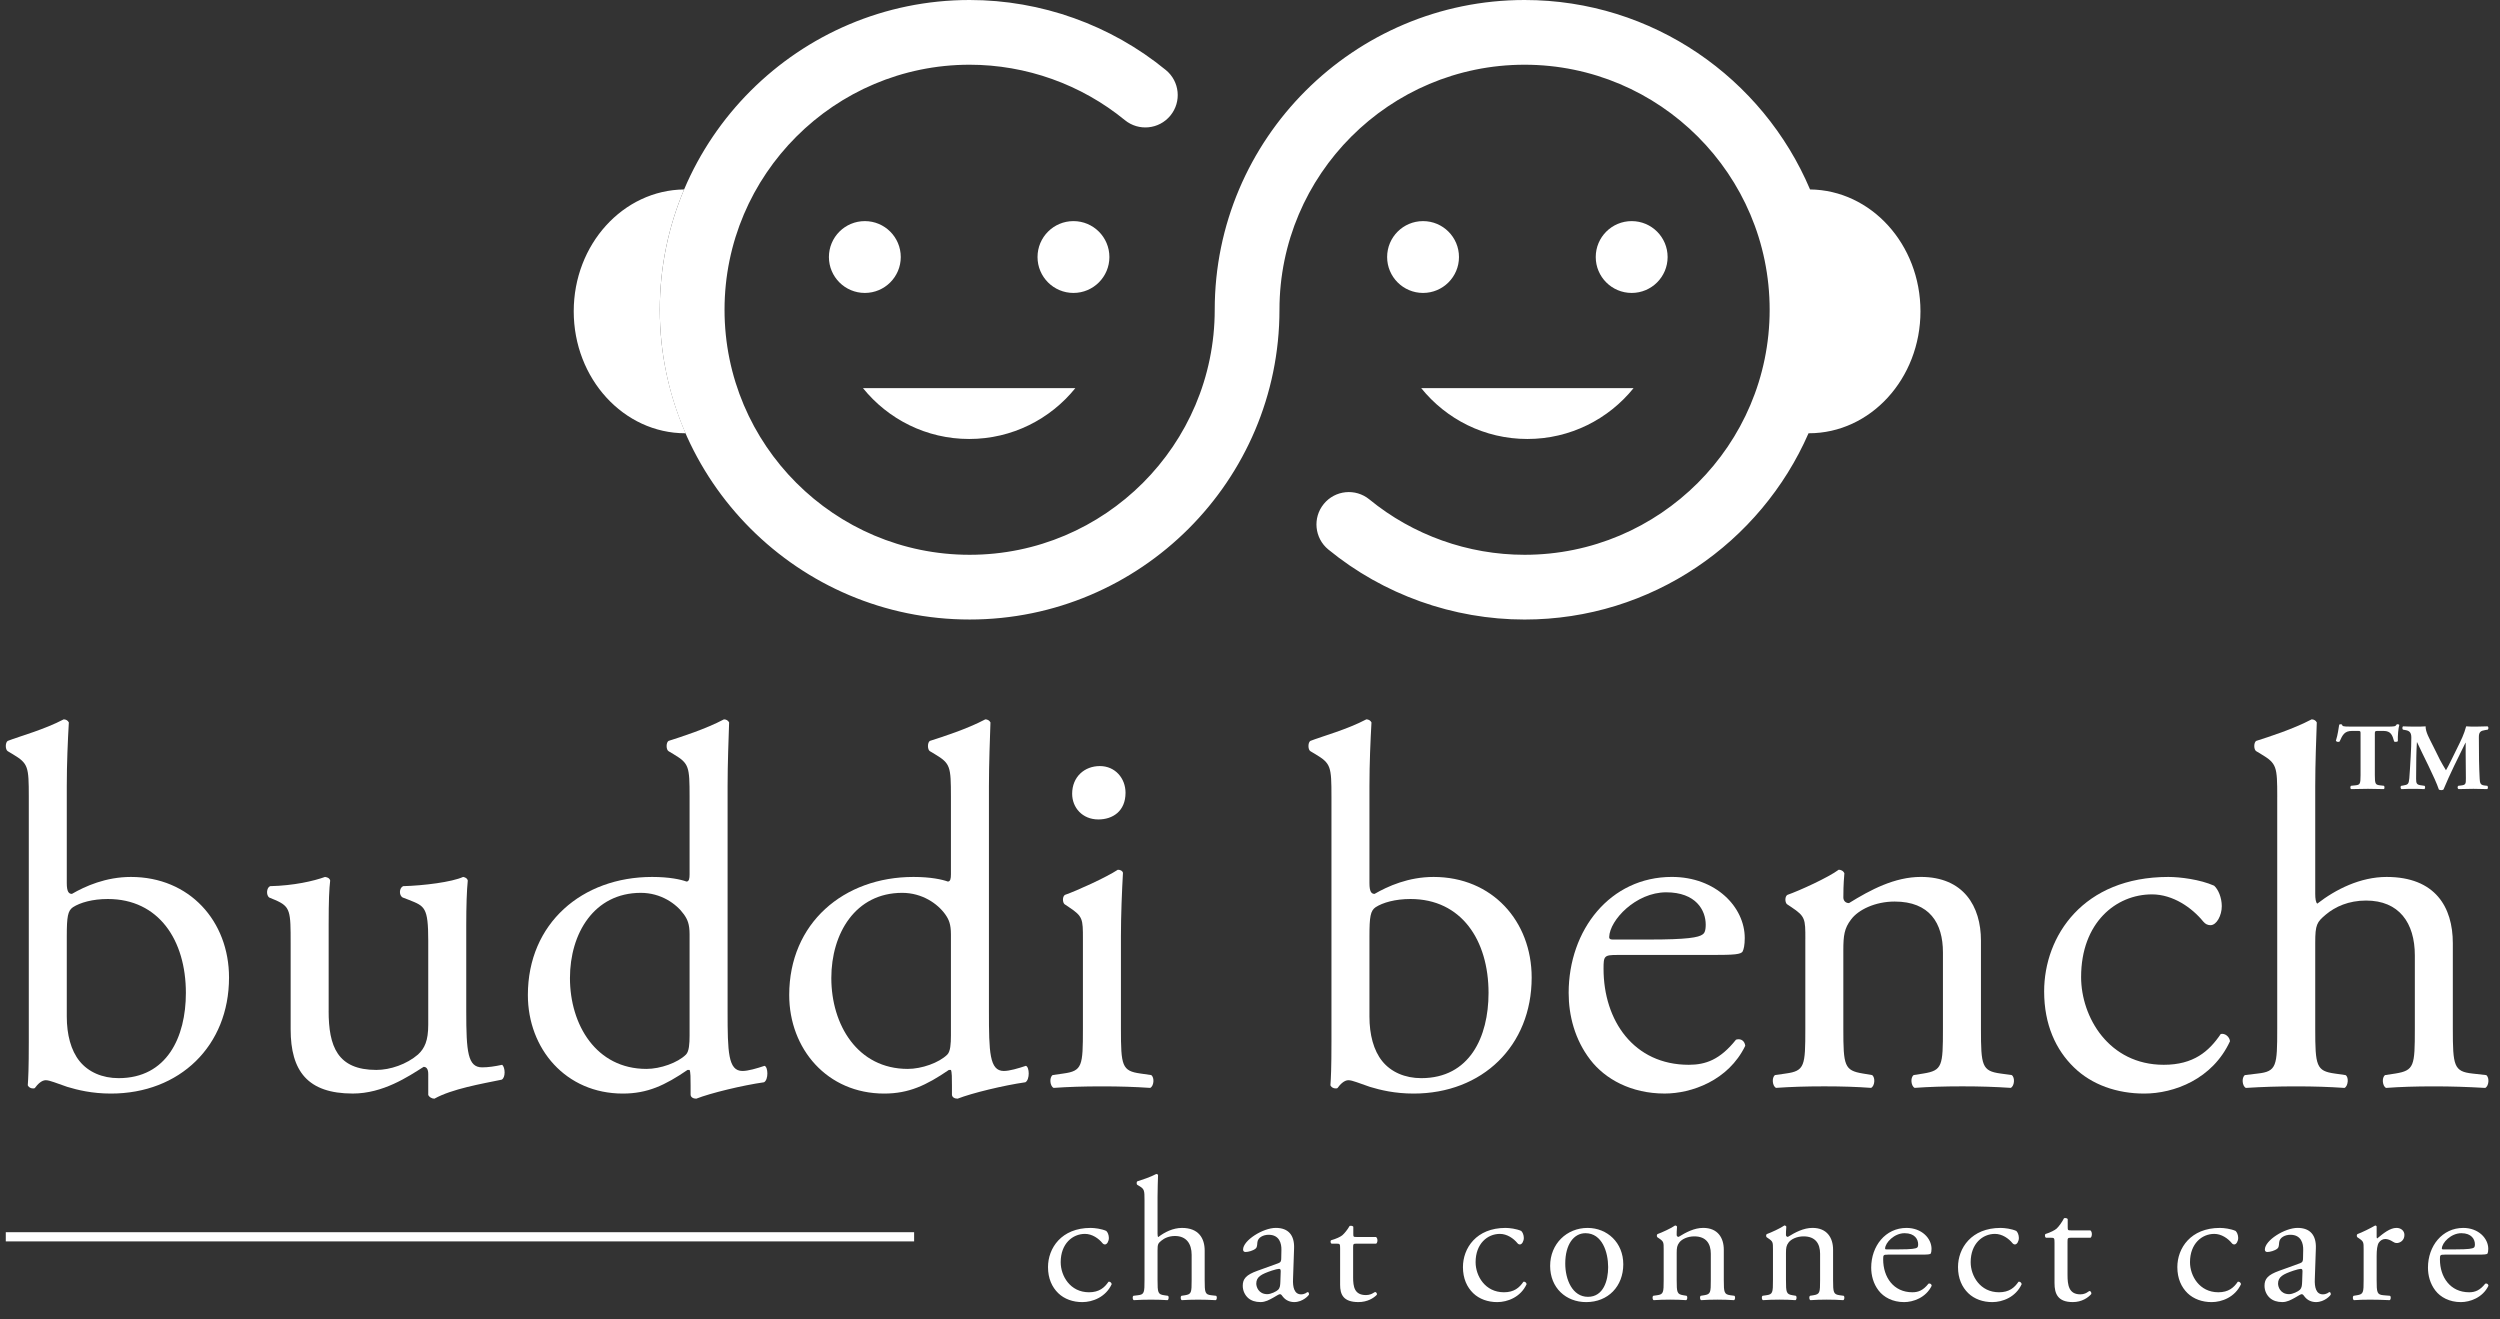
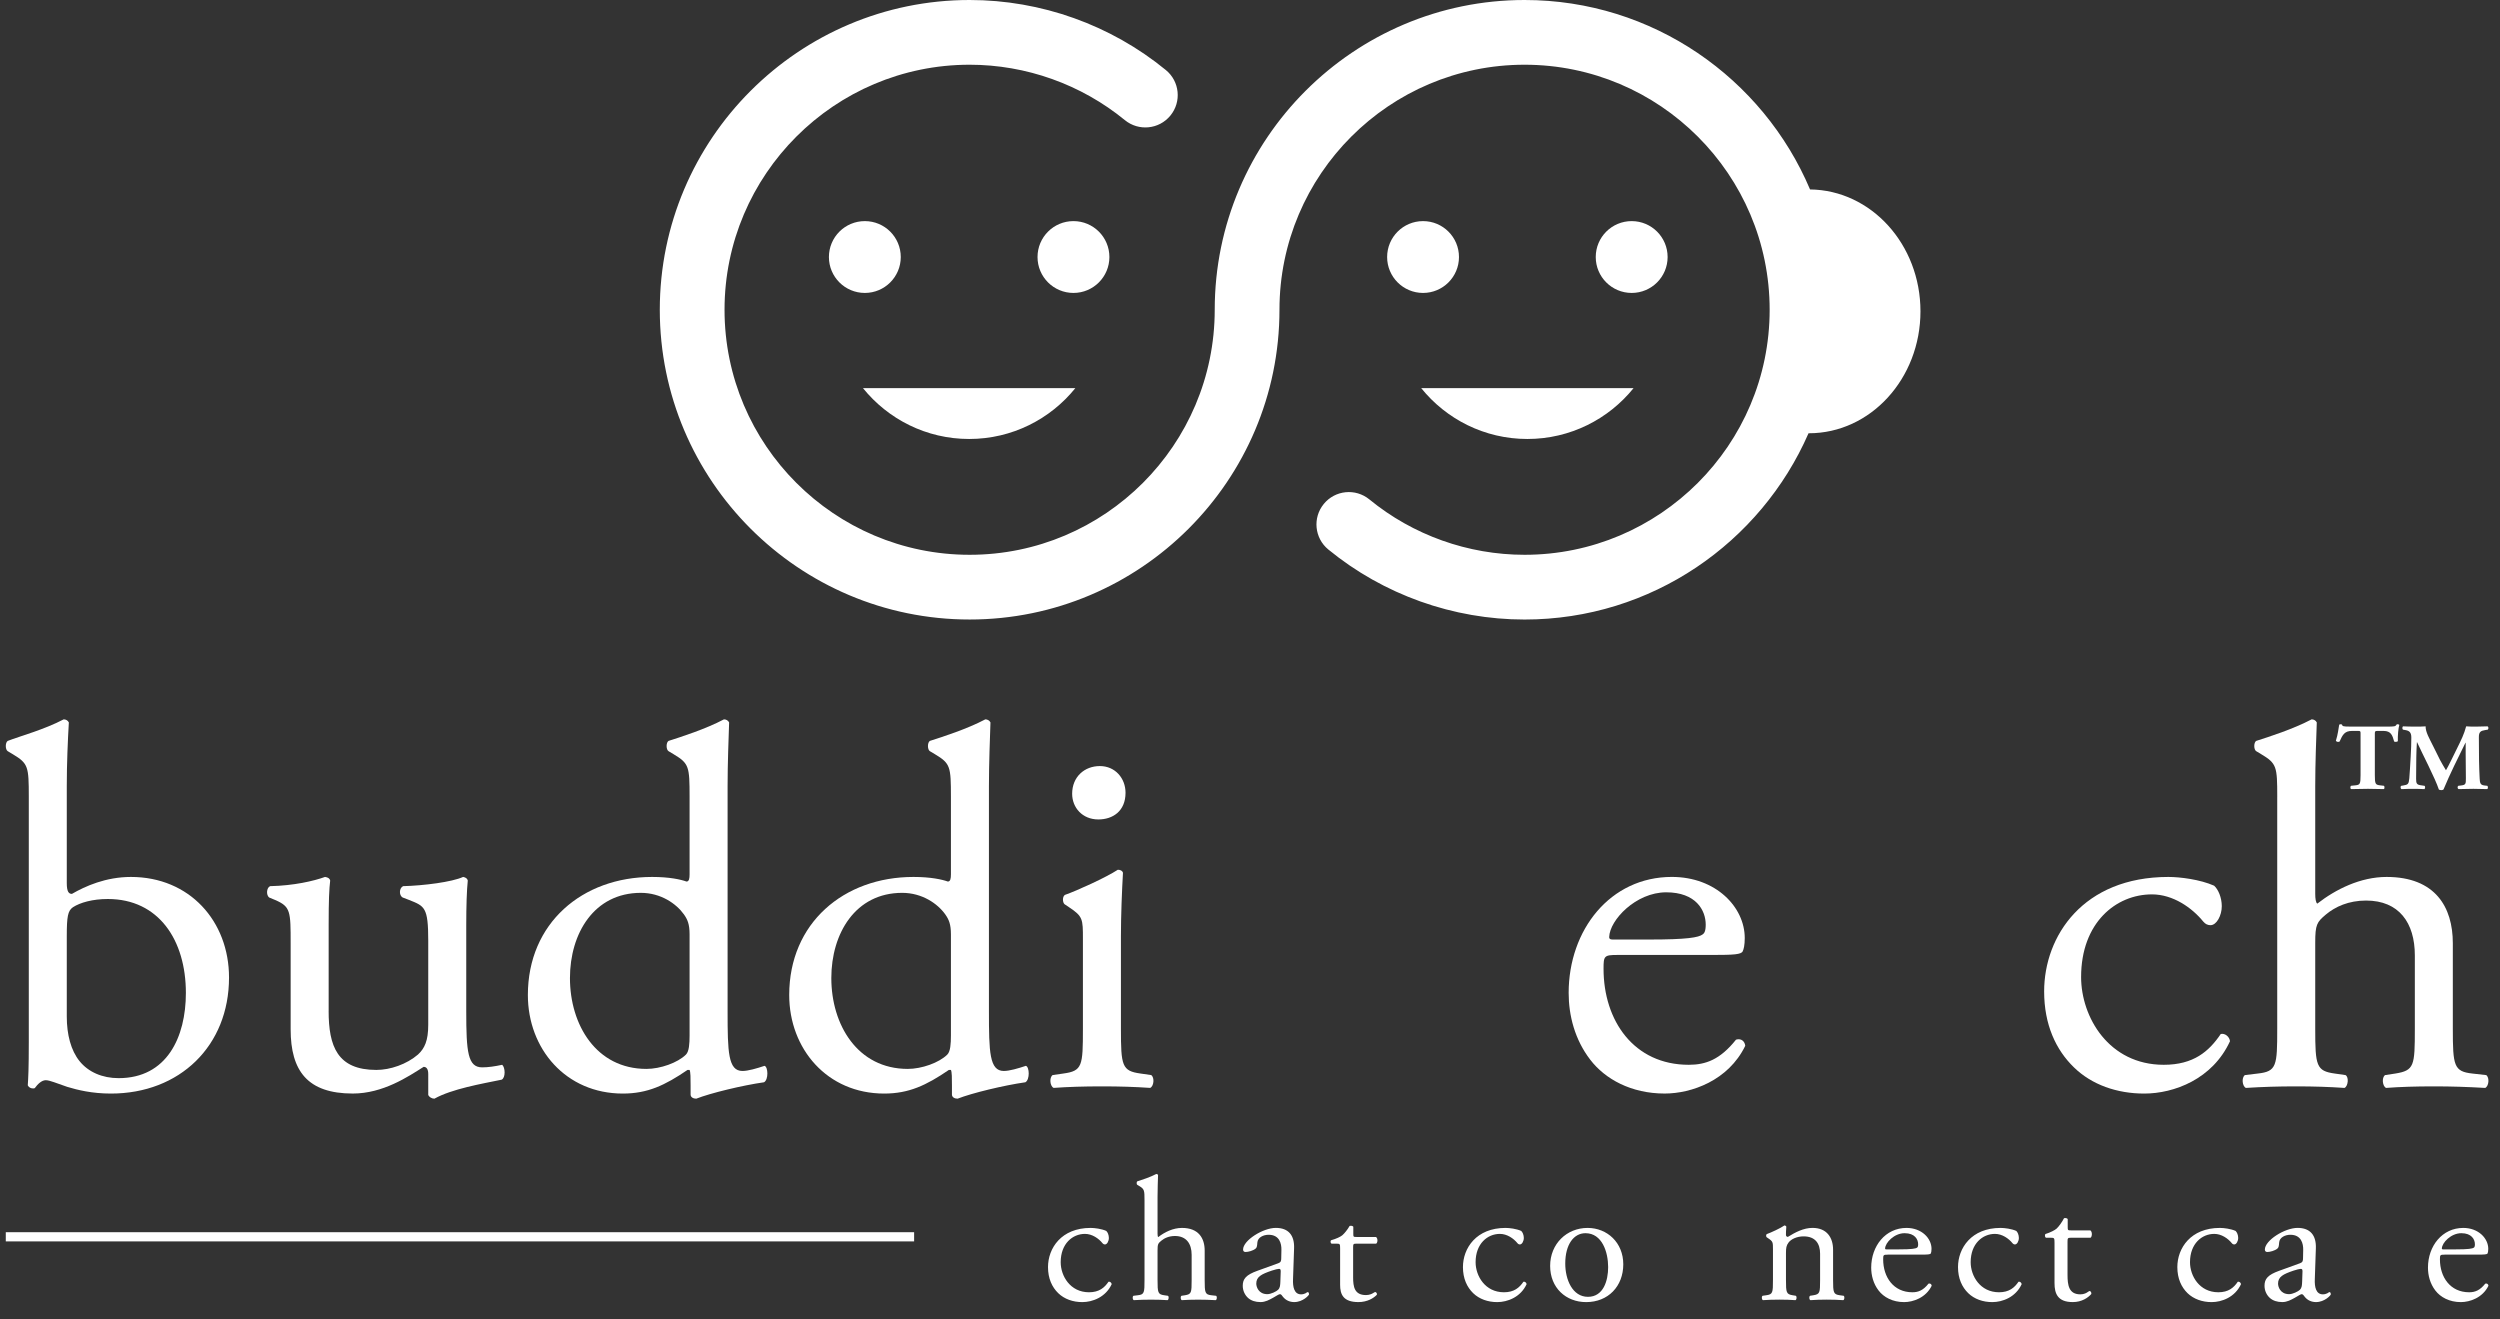
<svg xmlns="http://www.w3.org/2000/svg" width="108" height="57" viewBox="0 0 108 57" fill="none">
  <rect x="0" y="0" width="108" height="57" fill="#333333" stroke="none" />
  <g clip-path="url(#clip0_465_1650)">
    <path d="M1.244 34.424C1.244 33.116 1.221 32.983 0.556 32.584L0.334 32.451C0.223 32.384 0.223 32.074 0.334 32.007C0.844 31.808 1.909 31.52 2.752 31.076C2.841 31.076 2.929 31.12 2.974 31.209C2.929 31.985 2.885 32.983 2.885 33.959V38.15C2.885 38.527 2.974 38.616 3.107 38.616C3.683 38.283 4.571 37.884 5.657 37.884C8.186 37.884 9.894 39.791 9.894 42.231C9.894 45.18 7.765 47.242 4.792 47.242C3.972 47.242 3.351 47.087 2.907 46.953C2.442 46.798 2.153 46.665 1.976 46.665C1.798 46.665 1.621 46.842 1.51 46.998C1.488 47.02 1.466 47.02 1.421 47.02C1.333 47.02 1.244 46.976 1.2 46.887C1.222 46.576 1.244 46.155 1.244 45.002V34.424L1.244 34.424ZM2.885 43.916C2.885 44.691 3.062 45.379 3.439 45.844C3.816 46.31 4.415 46.576 5.125 46.576C7.21 46.576 8.03 44.803 8.03 42.895C8.03 40.611 6.855 38.837 4.659 38.837C3.994 38.837 3.462 38.992 3.151 39.192C2.929 39.347 2.885 39.591 2.885 40.456V43.916Z" fill="white" />
    <path d="M14.197 43.671C14.197 45.201 14.574 46.221 16.26 46.221C16.859 46.221 17.569 45.977 18.057 45.556C18.345 45.29 18.5 44.957 18.5 44.27V40.633C18.5 39.192 18.345 39.147 17.68 38.881L17.391 38.77C17.236 38.681 17.236 38.371 17.413 38.282C18.301 38.26 19.521 38.105 20.008 37.883C20.119 37.906 20.186 37.95 20.208 38.038C20.164 38.46 20.142 39.147 20.142 39.968V43.693C20.142 45.445 20.208 46.11 20.829 46.11C21.096 46.11 21.384 46.066 21.694 45.999C21.827 46.11 21.849 46.554 21.672 46.642C20.807 46.82 19.521 47.041 18.767 47.463C18.656 47.463 18.545 47.396 18.5 47.307V46.398C18.5 46.199 18.434 46.088 18.301 46.088C17.635 46.509 16.549 47.241 15.24 47.241C13.288 47.241 12.556 46.265 12.556 44.469V40.766C12.556 39.368 12.556 39.169 11.89 38.881L11.624 38.77C11.491 38.659 11.514 38.348 11.669 38.282C12.69 38.26 13.555 38.06 14.042 37.883C14.175 37.905 14.242 37.949 14.264 38.038C14.22 38.415 14.198 38.88 14.198 39.968V43.67L14.197 43.671Z" fill="white" />
    <path d="M31.432 43.693C31.432 45.446 31.454 46.266 32.075 46.266C32.319 46.266 32.696 46.155 33.028 46.044C33.184 46.089 33.206 46.643 33.006 46.754C32.075 46.887 30.7 47.219 30.078 47.463C29.945 47.463 29.834 47.397 29.834 47.286V46.909C29.834 46.576 29.834 46.31 29.79 46.221H29.701C28.726 46.887 27.971 47.242 26.907 47.242C24.445 47.242 22.804 45.312 22.804 42.984C22.804 39.88 25.155 37.884 28.171 37.884C28.925 37.884 29.413 37.995 29.657 38.083C29.768 38.083 29.79 37.95 29.79 37.773V34.424C29.79 33.116 29.768 32.983 29.103 32.584L28.881 32.451C28.77 32.384 28.77 32.074 28.881 32.007C29.435 31.83 30.478 31.497 31.276 31.076C31.365 31.076 31.454 31.12 31.498 31.209C31.476 31.874 31.432 32.983 31.432 33.959V43.693L31.432 43.693ZM29.79 40.367C29.79 39.924 29.702 39.724 29.546 39.502C29.213 39.037 28.548 38.571 27.683 38.571C25.665 38.571 24.622 40.323 24.622 42.252C24.622 44.27 25.754 46.177 27.927 46.177C28.526 46.177 29.28 45.911 29.635 45.556C29.768 45.423 29.79 45.091 29.79 44.736L29.79 40.367Z" fill="white" />
    <path d="M42.722 43.693C42.722 45.446 42.744 46.266 43.365 46.266C43.609 46.266 43.986 46.155 44.318 46.044C44.474 46.089 44.496 46.643 44.296 46.754C43.365 46.887 41.99 47.219 41.368 47.463C41.235 47.463 41.124 47.397 41.124 47.286V46.909C41.124 46.576 41.124 46.31 41.08 46.221H40.991C40.016 46.887 39.261 47.242 38.197 47.242C35.735 47.242 34.094 45.312 34.094 42.984C34.094 39.88 36.445 37.884 39.461 37.884C40.215 37.884 40.703 37.995 40.947 38.083C41.058 38.083 41.08 37.95 41.08 37.773V34.424C41.08 33.116 41.058 32.983 40.393 32.584L40.171 32.451C40.06 32.384 40.06 32.074 40.171 32.007C40.725 31.83 41.768 31.497 42.566 31.076C42.655 31.076 42.744 31.12 42.788 31.209C42.766 31.874 42.722 32.983 42.722 33.959V43.693L42.722 43.693ZM41.08 40.367C41.08 39.924 40.992 39.724 40.836 39.502C40.504 39.037 39.838 38.571 38.973 38.571C36.955 38.571 35.913 40.323 35.913 42.252C35.913 44.27 37.044 46.177 39.217 46.177C39.816 46.177 40.57 45.911 40.925 45.556C41.058 45.423 41.08 45.091 41.08 44.736V40.367H41.08Z" fill="white" />
    <path d="M46.782 40.567C46.782 39.701 46.782 39.59 46.183 39.192L45.984 39.058C45.895 38.97 45.895 38.726 46.006 38.659C46.516 38.482 47.781 37.906 48.291 37.573C48.401 37.573 48.49 37.617 48.512 37.706C48.468 38.482 48.424 39.547 48.424 40.456V44.447C48.424 46.044 48.468 46.265 49.266 46.376L49.732 46.443C49.888 46.554 49.843 46.931 49.688 46.997C49.023 46.952 48.379 46.931 47.603 46.931C46.804 46.931 46.139 46.953 45.518 46.997C45.363 46.931 45.318 46.554 45.473 46.443L45.939 46.376C46.76 46.265 46.782 46.044 46.782 44.447V40.567H46.782ZM48.623 34.247C48.623 35.045 48.069 35.4 47.448 35.4C46.76 35.4 46.317 34.89 46.317 34.291C46.317 33.559 46.849 33.094 47.514 33.094C48.18 33.094 48.623 33.626 48.623 34.246L48.623 34.247Z" fill="white" />
-     <path d="M57.519 34.424C57.519 33.116 57.496 32.983 56.831 32.584L56.608 32.451C56.498 32.384 56.498 32.074 56.608 32.007C57.119 31.808 58.183 31.52 59.026 31.076C59.115 31.076 59.204 31.12 59.248 31.209C59.204 31.985 59.16 32.983 59.16 33.959V38.15C59.16 38.527 59.248 38.616 59.381 38.616C59.958 38.283 60.845 37.884 61.932 37.884C64.461 37.884 66.168 39.791 66.168 42.231C66.168 45.18 64.04 47.242 61.067 47.242C60.247 47.242 59.626 47.087 59.181 46.953C58.716 46.798 58.428 46.665 58.25 46.665C58.073 46.665 57.895 46.842 57.785 46.998C57.762 47.02 57.74 47.02 57.696 47.02C57.607 47.02 57.519 46.976 57.474 46.887C57.496 46.576 57.519 46.155 57.519 45.002V34.424V34.424ZM59.16 43.916C59.16 44.691 59.337 45.379 59.714 45.844C60.091 46.31 60.69 46.576 61.399 46.576C63.484 46.576 64.305 44.803 64.305 42.895C64.305 40.611 63.129 38.837 60.934 38.837C60.269 38.837 59.736 38.992 59.426 39.192C59.204 39.347 59.16 39.591 59.16 40.456V43.916Z" fill="white" />
    <path d="M69.873 41.254C69.296 41.254 69.273 41.298 69.273 41.852C69.273 44.092 70.582 45.999 72.955 45.999C73.687 45.999 74.308 45.777 74.996 44.913C75.218 44.846 75.373 44.979 75.395 45.179C74.663 46.686 73.067 47.241 71.913 47.241C70.471 47.241 69.34 46.62 68.697 45.777C68.032 44.913 67.766 43.87 67.766 42.894C67.766 40.167 69.562 37.883 72.224 37.883C74.131 37.883 75.373 39.191 75.373 40.522C75.373 40.832 75.329 41.009 75.284 41.098C75.218 41.232 74.908 41.254 73.976 41.254H69.873ZM71.248 40.588C72.889 40.588 73.377 40.5 73.555 40.366C73.621 40.322 73.687 40.234 73.687 39.945C73.687 39.324 73.266 38.548 71.98 38.548C70.671 38.548 69.54 39.745 69.517 40.477C69.517 40.522 69.517 40.588 69.673 40.588H71.248L71.248 40.588Z" fill="white" />
-     <path d="M77.991 40.566C77.991 39.701 77.991 39.59 77.392 39.191L77.193 39.058C77.104 38.969 77.104 38.725 77.215 38.659C77.725 38.482 78.989 37.905 79.433 37.572C79.521 37.572 79.633 37.617 79.677 37.727C79.633 38.237 79.633 38.57 79.633 38.77C79.633 38.903 79.721 39.014 79.876 39.014C80.808 38.437 81.851 37.883 82.981 37.883C84.822 37.883 85.577 39.147 85.577 40.633V44.447C85.577 46.043 85.621 46.265 86.42 46.376L86.907 46.443C87.063 46.553 87.018 46.93 86.863 46.996C86.197 46.952 85.554 46.93 84.778 46.93C83.979 46.93 83.314 46.952 82.715 46.996C82.56 46.93 82.515 46.553 82.671 46.443L83.092 46.376C83.913 46.243 83.935 46.043 83.935 44.447V41.143C83.935 39.879 83.358 38.947 81.85 38.947C81.007 38.947 80.275 39.302 79.965 39.724C79.676 40.101 79.632 40.411 79.632 41.054V44.447C79.632 46.043 79.676 46.243 80.475 46.376L80.874 46.443C81.029 46.553 80.985 46.93 80.829 46.996C80.231 46.952 79.588 46.93 78.811 46.93C78.013 46.93 77.347 46.952 76.726 46.996C76.571 46.93 76.526 46.553 76.681 46.443L77.147 46.376C77.968 46.265 77.99 46.043 77.99 44.447V40.566H77.991Z" fill="white" />
    <path d="M95.648 38.26C95.825 38.416 95.981 38.771 95.981 39.148C95.981 39.547 95.759 39.968 95.493 39.968C95.382 39.968 95.271 39.924 95.182 39.813C94.695 39.214 93.874 38.637 92.965 38.637C91.412 38.637 89.904 39.857 89.904 42.208C89.904 43.937 91.101 45.999 93.474 45.999C94.761 45.999 95.427 45.423 95.936 44.669C96.114 44.625 96.313 44.78 96.336 44.98C95.582 46.62 93.918 47.242 92.632 47.242C91.456 47.242 90.369 46.865 89.594 46.11C88.817 45.357 88.307 44.27 88.307 42.829C88.307 40.434 89.992 37.884 93.674 37.884C94.184 37.884 95.049 37.995 95.648 38.261L95.648 38.26Z" fill="white" />
    <path d="M98.377 34.424C98.377 33.116 98.355 32.983 97.689 32.584L97.468 32.451C97.357 32.384 97.357 32.074 97.468 32.007C98.022 31.83 99.064 31.497 99.863 31.076C99.952 31.076 100.041 31.12 100.085 31.209C100.062 31.874 100.018 32.983 100.018 33.959V38.616C100.018 38.815 100.041 38.992 100.107 39.037C100.905 38.416 101.97 37.884 103.101 37.884C105.208 37.884 105.962 39.192 105.962 40.745V44.448C105.962 46.044 106.007 46.288 106.805 46.377L107.404 46.444C107.559 46.554 107.515 46.931 107.36 46.998C106.561 46.953 105.918 46.931 105.142 46.931C104.344 46.931 103.678 46.953 103.079 46.998C102.924 46.931 102.88 46.554 103.035 46.444L103.478 46.377C104.299 46.244 104.321 46.044 104.321 44.448V41.277C104.321 39.858 103.633 38.904 102.214 38.904C101.46 38.904 100.883 39.17 100.484 39.503C100.085 39.836 100.018 39.946 100.018 40.723V44.448C100.018 46.044 100.063 46.266 100.861 46.377L101.327 46.444C101.482 46.532 101.437 46.931 101.282 46.998C100.617 46.953 99.973 46.931 99.198 46.931C98.399 46.931 97.734 46.953 97.023 46.998C96.868 46.931 96.824 46.554 96.98 46.444L97.534 46.377C98.355 46.288 98.376 46.044 98.376 44.448V34.425L98.377 34.424Z" fill="white" />
    <path d="M47.789 53.175C47.85 53.228 47.903 53.35 47.903 53.479C47.903 53.615 47.827 53.76 47.736 53.76C47.698 53.76 47.66 53.745 47.629 53.707C47.462 53.501 47.181 53.304 46.87 53.304C46.338 53.304 45.822 53.722 45.822 54.527C45.822 55.12 46.232 55.826 47.044 55.826C47.485 55.826 47.713 55.628 47.888 55.37C47.948 55.355 48.017 55.408 48.025 55.476C47.766 56.039 47.196 56.251 46.756 56.251C46.353 56.251 45.981 56.122 45.715 55.864C45.449 55.605 45.274 55.233 45.274 54.74C45.274 53.919 45.852 53.046 47.113 53.046C47.288 53.046 47.584 53.084 47.789 53.175L47.789 53.175Z" fill="white" />
    <path d="M49.443 51.862C49.443 51.413 49.436 51.368 49.208 51.231L49.132 51.185C49.094 51.163 49.094 51.057 49.132 51.034C49.322 50.973 49.679 50.859 49.953 50.715C49.983 50.715 50.013 50.73 50.028 50.76C50.021 50.988 50.006 51.368 50.006 51.702V53.297C50.006 53.365 50.013 53.426 50.036 53.442C50.31 53.229 50.674 53.046 51.062 53.046C51.783 53.046 52.042 53.495 52.042 54.026V55.294C52.042 55.841 52.056 55.925 52.33 55.955L52.535 55.978C52.588 56.016 52.573 56.145 52.52 56.167C52.246 56.153 52.026 56.145 51.76 56.145C51.487 56.145 51.259 56.153 51.054 56.167C51.001 56.145 50.986 56.016 51.039 55.978L51.191 55.955C51.472 55.909 51.479 55.842 51.479 55.294V54.208C51.479 53.722 51.244 53.395 50.758 53.395C50.499 53.395 50.302 53.487 50.165 53.601C50.028 53.714 50.006 53.753 50.006 54.018V55.294C50.006 55.841 50.021 55.917 50.294 55.955L50.454 55.978C50.507 56.008 50.492 56.145 50.439 56.167C50.211 56.152 49.99 56.145 49.725 56.145C49.451 56.145 49.223 56.152 48.98 56.167C48.927 56.145 48.911 56.016 48.965 55.978L49.154 55.955C49.436 55.925 49.443 55.841 49.443 55.294V51.861L49.443 51.862Z" fill="white" />
    <path d="M55.221 54.572C55.335 54.534 55.35 54.466 55.35 54.352L55.357 54.002C55.365 53.722 55.274 53.342 54.803 53.342C54.59 53.342 54.332 53.448 54.317 53.683C54.309 53.805 54.301 53.896 54.241 53.941C54.127 54.033 53.922 54.086 53.808 54.086C53.74 54.086 53.701 54.048 53.701 53.98C53.701 53.585 54.56 53.045 55.115 53.045C55.661 53.045 55.927 53.364 55.904 53.934L55.859 55.255C55.843 55.605 55.912 55.916 56.209 55.916C56.284 55.916 56.352 55.894 56.398 55.871C56.436 55.847 56.474 55.817 56.497 55.817C56.527 55.817 56.55 55.863 56.55 55.916C56.55 55.955 56.284 56.25 55.912 56.25C55.73 56.25 55.548 56.182 55.418 56.015C55.388 55.969 55.343 55.908 55.297 55.908C55.243 55.908 55.152 55.977 55.001 56.061C54.834 56.152 54.666 56.25 54.454 56.25C54.234 56.25 54.051 56.189 53.921 56.075C53.778 55.947 53.687 55.757 53.687 55.544C53.687 55.248 53.831 55.073 54.317 54.899L55.221 54.572ZM54.75 55.908C54.901 55.908 55.137 55.794 55.213 55.719C55.304 55.627 55.304 55.522 55.312 55.361L55.327 54.914C55.327 54.83 55.297 54.815 55.251 54.815C55.206 54.815 55.076 54.845 54.94 54.891C54.492 55.043 54.271 55.157 54.271 55.453C54.271 55.582 54.362 55.908 54.75 55.908Z" fill="white" />
    <path d="M58.592 53.726C58.463 53.726 58.455 53.747 58.455 53.892V55.181C58.455 55.581 58.508 55.947 59.01 55.947C59.086 55.947 59.154 55.934 59.214 55.912C59.283 55.892 59.382 55.816 59.404 55.816C59.465 55.816 59.496 55.892 59.48 55.934C59.344 56.078 59.07 56.25 58.683 56.25C58.029 56.25 57.893 55.919 57.893 55.506V53.927C57.893 53.74 57.885 53.726 57.733 53.726H57.521C57.475 53.699 57.468 53.623 57.497 53.581C57.718 53.519 57.908 53.43 57.983 53.367C58.083 53.285 58.227 53.099 58.303 52.961C58.341 52.947 58.432 52.947 58.463 52.995V53.306C58.463 53.43 58.47 53.437 58.599 53.437H59.442C59.533 53.499 59.518 53.685 59.45 53.726H58.591H58.592Z" fill="white" />
    <path d="M65.715 53.175C65.775 53.228 65.829 53.35 65.829 53.479C65.829 53.615 65.752 53.76 65.661 53.76C65.623 53.76 65.585 53.745 65.555 53.707C65.388 53.501 65.107 53.304 64.795 53.304C64.263 53.304 63.746 53.722 63.746 54.527C63.746 55.12 64.157 55.826 64.97 55.826C65.41 55.826 65.638 55.628 65.813 55.37C65.874 55.355 65.942 55.408 65.949 55.476C65.691 56.039 65.121 56.251 64.681 56.251C64.279 56.251 63.906 56.122 63.64 55.864C63.374 55.605 63.199 55.233 63.199 54.74C63.199 53.919 63.777 53.046 65.038 53.046C65.213 53.046 65.509 53.084 65.714 53.175L65.715 53.175Z" fill="white" />
    <path d="M70.126 54.618C70.126 55.568 69.472 56.251 68.523 56.251C67.649 56.251 66.966 55.636 66.966 54.687C66.966 53.729 67.687 53.046 68.584 53.046C69.434 53.046 70.126 53.684 70.126 54.618H70.126ZM68.492 53.274C67.991 53.274 67.619 53.753 67.619 54.588C67.619 55.279 67.93 56.023 68.599 56.023C69.268 56.023 69.472 55.325 69.472 54.74C69.472 54.095 69.214 53.274 68.492 53.274Z" fill="white" />
-     <path d="M71.871 53.965C71.871 53.669 71.871 53.631 71.665 53.494L71.597 53.448C71.567 53.418 71.567 53.334 71.605 53.312C71.779 53.251 72.213 53.053 72.365 52.94C72.395 52.94 72.432 52.955 72.448 52.992C72.432 53.167 72.432 53.281 72.432 53.35C72.432 53.395 72.463 53.433 72.516 53.433C72.835 53.236 73.192 53.045 73.579 53.045C74.21 53.045 74.468 53.478 74.468 53.987V55.294C74.468 55.841 74.484 55.916 74.757 55.955L74.924 55.977C74.977 56.016 74.962 56.145 74.909 56.167C74.681 56.152 74.46 56.144 74.195 56.144C73.921 56.144 73.694 56.152 73.488 56.167C73.435 56.144 73.42 56.016 73.473 55.977L73.618 55.955C73.899 55.909 73.907 55.841 73.907 55.294V54.162C73.907 53.729 73.709 53.411 73.192 53.411C72.904 53.411 72.653 53.532 72.546 53.676C72.448 53.805 72.433 53.911 72.433 54.132V55.294C72.433 55.841 72.448 55.909 72.721 55.955L72.858 55.977C72.912 56.016 72.896 56.145 72.843 56.167C72.638 56.152 72.418 56.144 72.152 56.144C71.879 56.144 71.651 56.152 71.438 56.167C71.385 56.144 71.37 56.016 71.423 55.977L71.582 55.955C71.863 55.917 71.871 55.841 71.871 55.294V53.965L71.871 53.965Z" fill="white" />
    <path d="M76.592 53.965C76.592 53.669 76.592 53.631 76.386 53.494L76.319 53.448C76.288 53.418 76.288 53.334 76.326 53.312C76.5 53.251 76.933 53.053 77.085 52.94C77.116 52.94 77.153 52.955 77.169 52.992C77.153 53.167 77.153 53.281 77.153 53.35C77.153 53.395 77.184 53.433 77.237 53.433C77.556 53.236 77.914 53.045 78.3 53.045C78.931 53.045 79.189 53.478 79.189 53.987V55.294C79.189 55.841 79.205 55.916 79.478 55.955L79.645 55.977C79.698 56.016 79.683 56.145 79.63 56.167C79.403 56.152 79.182 56.144 78.916 56.144C78.642 56.144 78.415 56.152 78.209 56.167C78.156 56.144 78.141 56.016 78.195 55.977L78.339 55.955C78.62 55.909 78.628 55.841 78.628 55.294V54.162C78.628 53.729 78.43 53.411 77.914 53.411C77.625 53.411 77.374 53.532 77.267 53.676C77.169 53.805 77.154 53.911 77.154 54.132V55.294C77.154 55.841 77.169 55.909 77.442 55.955L77.579 55.977C77.633 56.016 77.617 56.145 77.564 56.167C77.359 56.152 77.139 56.144 76.873 56.144C76.6 56.144 76.372 56.152 76.159 56.167C76.106 56.144 76.09 56.016 76.144 55.977L76.303 55.955C76.584 55.917 76.592 55.841 76.592 55.294V53.965L76.592 53.965Z" fill="white" />
    <path d="M81.557 54.201C81.36 54.201 81.353 54.215 81.353 54.406C81.353 55.173 81.801 55.826 82.614 55.826C82.865 55.826 83.077 55.75 83.312 55.453C83.388 55.431 83.442 55.476 83.449 55.545C83.198 56.061 82.651 56.251 82.256 56.251C81.762 56.251 81.375 56.039 81.155 55.75C80.927 55.453 80.836 55.097 80.836 54.762C80.836 53.828 81.451 53.046 82.362 53.046C83.016 53.046 83.442 53.495 83.442 53.95C83.442 54.056 83.426 54.117 83.411 54.147C83.388 54.193 83.282 54.2 82.962 54.2H81.557L81.557 54.201ZM82.028 53.973C82.59 53.973 82.758 53.942 82.818 53.897C82.842 53.881 82.864 53.851 82.864 53.753C82.864 53.54 82.72 53.274 82.279 53.274C81.831 53.274 81.443 53.684 81.436 53.935C81.436 53.95 81.436 53.973 81.489 53.973H82.028Z" fill="white" />
    <path d="M87.102 53.175C87.162 53.228 87.215 53.35 87.215 53.479C87.215 53.615 87.139 53.76 87.047 53.76C87.01 53.76 86.972 53.745 86.941 53.707C86.774 53.501 86.493 53.304 86.182 53.304C85.65 53.304 85.133 53.722 85.133 54.527C85.133 55.12 85.543 55.826 86.357 55.826C86.797 55.826 87.025 55.628 87.2 55.37C87.26 55.355 87.329 55.408 87.336 55.476C87.078 56.039 86.508 56.251 86.068 56.251C85.665 56.251 85.293 56.122 85.027 55.864C84.761 55.605 84.586 55.233 84.586 54.74C84.586 53.919 85.163 53.046 86.424 53.046C86.599 53.046 86.896 53.084 87.101 53.175L87.102 53.175Z" fill="white" />
    <path d="M89.454 53.471C89.325 53.471 89.317 53.494 89.317 53.653V55.073C89.317 55.514 89.37 55.916 89.872 55.916C89.948 55.916 90.016 55.902 90.076 55.878C90.145 55.856 90.244 55.772 90.267 55.772C90.328 55.772 90.358 55.856 90.343 55.902C90.206 56.061 89.932 56.25 89.545 56.25C88.892 56.25 88.755 55.886 88.755 55.43V53.691C88.755 53.486 88.748 53.47 88.595 53.47H88.383C88.337 53.441 88.33 53.357 88.359 53.311C88.58 53.242 88.77 53.144 88.846 53.075C88.945 52.985 89.089 52.78 89.165 52.628C89.203 52.613 89.294 52.613 89.325 52.666V53.008C89.325 53.144 89.332 53.152 89.462 53.152H90.304C90.396 53.22 90.381 53.425 90.312 53.47H89.454L89.454 53.471Z" fill="white" />
    <path d="M96.576 53.175C96.636 53.228 96.69 53.35 96.69 53.479C96.69 53.615 96.613 53.76 96.522 53.76C96.484 53.76 96.446 53.745 96.416 53.707C96.249 53.501 95.968 53.304 95.656 53.304C95.124 53.304 94.608 53.722 94.608 54.527C94.608 55.12 95.018 55.826 95.831 55.826C96.272 55.826 96.499 55.628 96.674 55.37C96.735 55.355 96.804 55.408 96.811 55.476C96.552 56.039 95.983 56.251 95.543 56.251C95.14 56.251 94.768 56.122 94.501 55.864C94.235 55.605 94.061 55.233 94.061 54.74C94.061 53.919 94.638 53.046 95.899 53.046C96.074 53.046 96.37 53.084 96.576 53.175L96.576 53.175Z" fill="white" />
    <path d="M99.361 54.572C99.475 54.534 99.491 54.466 99.491 54.352L99.498 54.002C99.506 53.722 99.414 53.342 98.944 53.342C98.731 53.342 98.473 53.448 98.458 53.683C98.45 53.805 98.442 53.896 98.381 53.941C98.267 54.033 98.062 54.086 97.948 54.086C97.88 54.086 97.842 54.048 97.842 53.98C97.842 53.585 98.7 53.045 99.255 53.045C99.802 53.045 100.068 53.364 100.045 53.934L100 55.255C99.984 55.605 100.053 55.916 100.349 55.916C100.425 55.916 100.493 55.894 100.539 55.871C100.577 55.847 100.615 55.817 100.637 55.817C100.668 55.817 100.691 55.863 100.691 55.916C100.691 55.955 100.425 56.25 100.053 56.25C99.87 56.25 99.688 56.182 99.559 56.015C99.528 55.969 99.483 55.908 99.437 55.908C99.384 55.908 99.293 55.977 99.141 56.061C98.974 56.152 98.807 56.25 98.594 56.25C98.374 56.25 98.192 56.189 98.062 56.075C97.918 55.947 97.827 55.757 97.827 55.544C97.827 55.248 97.972 55.073 98.458 54.899L99.361 54.572ZM98.891 55.908C99.042 55.908 99.278 55.794 99.354 55.719C99.445 55.627 99.445 55.522 99.453 55.361L99.468 54.914C99.468 54.83 99.437 54.815 99.392 54.815C99.347 54.815 99.217 54.845 99.081 54.891C98.632 55.043 98.412 55.157 98.412 55.453C98.412 55.582 98.503 55.908 98.891 55.908Z" fill="white" />
-     <path d="M102.109 53.965C102.109 53.669 102.109 53.631 101.904 53.494L101.836 53.448C101.805 53.418 101.805 53.334 101.843 53.312C102.018 53.251 102.42 53.053 102.61 52.94C102.648 52.947 102.671 52.962 102.671 52.992V53.433C102.671 53.471 102.678 53.494 102.694 53.501C102.959 53.281 103.248 53.045 103.529 53.045C103.719 53.045 103.871 53.167 103.871 53.35C103.871 53.6 103.666 53.699 103.545 53.699C103.468 53.699 103.431 53.676 103.378 53.645C103.264 53.57 103.15 53.525 103.043 53.525C102.922 53.525 102.831 53.593 102.77 53.676C102.694 53.783 102.671 54.003 102.671 54.261V55.294C102.671 55.841 102.686 55.932 102.975 55.955L103.248 55.978C103.301 56.016 103.286 56.145 103.233 56.167C102.876 56.152 102.656 56.145 102.39 56.145C102.117 56.145 101.889 56.152 101.691 56.167C101.637 56.145 101.623 56.016 101.676 55.978L101.82 55.955C102.101 55.909 102.109 55.841 102.109 55.294V53.965Z" fill="white" />
    <path d="M105.609 54.201C105.412 54.201 105.405 54.215 105.405 54.406C105.405 55.173 105.853 55.826 106.666 55.826C106.916 55.826 107.129 55.75 107.364 55.453C107.44 55.431 107.494 55.476 107.501 55.545C107.25 56.061 106.703 56.251 106.308 56.251C105.814 56.251 105.427 56.039 105.207 55.75C104.979 55.453 104.888 55.097 104.888 54.762C104.888 53.828 105.503 53.046 106.414 53.046C107.067 53.046 107.493 53.495 107.493 53.95C107.493 54.056 107.478 54.117 107.463 54.147C107.439 54.193 107.333 54.2 107.014 54.2H105.609L105.609 54.201ZM106.08 53.973C106.642 53.973 106.809 53.942 106.87 53.897C106.894 53.881 106.916 53.851 106.916 53.753C106.916 53.54 106.772 53.274 106.331 53.274C105.883 53.274 105.495 53.684 105.488 53.935C105.488 53.95 105.488 53.973 105.541 53.973H106.08Z" fill="white" />
    <path d="M101.976 31.694C101.976 31.597 101.976 31.576 101.873 31.576H101.606C101.29 31.576 101.2 31.739 101.07 32.036C101.019 32.061 100.936 32.053 100.91 32C101.001 31.719 101.023 31.467 101.053 31.308C101.07 31.295 101.092 31.287 101.113 31.287C101.135 31.287 101.157 31.291 101.174 31.304C101.195 31.373 101.208 31.389 101.536 31.389H103.142C103.427 31.389 103.491 31.385 103.53 31.3C103.548 31.291 103.56 31.287 103.587 31.287C103.612 31.287 103.643 31.304 103.651 31.316C103.608 31.454 103.578 31.784 103.587 32.016C103.565 32.053 103.448 32.061 103.426 32.029C103.353 31.768 103.293 31.576 102.969 31.576H102.71C102.606 31.576 102.593 31.589 102.593 31.695V33.49C102.593 33.869 102.62 33.901 102.814 33.926L102.987 33.946C103.017 33.971 103.017 34.065 102.987 34.089C102.706 34.081 102.49 34.077 102.296 34.077C102.088 34.077 101.864 34.081 101.562 34.089C101.527 34.065 101.527 33.971 101.562 33.946L101.756 33.926C101.95 33.906 101.976 33.869 101.976 33.49V31.695L101.976 31.694Z" fill="white" />
    <path d="M103.806 31.52C103.772 31.488 103.772 31.39 103.819 31.378C103.966 31.386 104.152 31.39 104.363 31.39C104.505 31.39 104.631 31.39 104.786 31.378C104.786 31.631 104.937 31.879 105.127 32.262L105.412 32.836C105.45 32.917 105.606 33.174 105.666 33.275C105.723 33.177 105.791 33.051 105.908 32.811L106.128 32.363C106.335 31.944 106.444 31.728 106.538 31.378C106.737 31.394 106.836 31.39 106.966 31.39C107.108 31.39 107.307 31.386 107.462 31.378C107.51 31.402 107.51 31.48 107.475 31.52L107.35 31.541C107.173 31.569 107.087 31.618 107.087 31.834C107.087 32.672 107.095 33.112 107.121 33.625C107.13 33.813 107.147 33.91 107.315 33.931L107.454 33.947C107.488 33.979 107.488 34.074 107.445 34.089C107.246 34.081 107.061 34.077 106.85 34.077C106.655 34.077 106.417 34.081 106.21 34.089C106.159 34.069 106.154 33.976 106.197 33.947L106.327 33.931C106.526 33.907 106.526 33.857 106.526 33.609L106.517 32.55V32.086H106.508C106.189 32.738 105.844 33.418 105.559 34.106C105.537 34.122 105.506 34.134 105.472 34.134C105.433 34.134 105.386 34.126 105.36 34.11C105.192 33.605 104.66 32.596 104.419 32.066H104.41C104.393 32.331 104.389 32.51 104.384 32.721C104.38 32.986 104.376 33.394 104.376 33.638C104.376 33.842 104.401 33.898 104.575 33.923L104.742 33.947C104.778 33.976 104.769 34.069 104.734 34.09C104.575 34.081 104.389 34.078 104.225 34.078C104.087 34.078 103.922 34.081 103.75 34.09C103.693 34.074 103.693 33.968 103.732 33.947L103.811 33.935C104.031 33.898 104.056 33.874 104.082 33.622C104.104 33.422 104.116 33.068 104.142 32.681C104.16 32.409 104.169 32.078 104.169 31.859C104.169 31.627 104.073 31.566 103.901 31.537L103.806 31.521L103.806 31.52Z" fill="white" />
    <path d="M39.49 53.23H0.25V53.629H39.49V53.23Z" fill="white" />
    <path d="M37.361 12.655C38.218 12.655 38.913 11.96 38.913 11.104C38.913 10.246 38.218 9.552 37.361 9.552C36.504 9.552 35.809 10.246 35.809 11.104C35.809 11.96 36.504 12.655 37.361 12.655Z" fill="white" />
    <path d="M46.373 12.655C47.231 12.655 47.926 11.96 47.926 11.104C47.926 10.246 47.231 9.552 46.373 9.552C45.516 9.552 44.821 10.246 44.821 11.104C44.821 11.96 45.516 12.655 46.373 12.655Z" fill="white" />
    <path d="M37.279 16.766C38.36 18.105 40.012 18.964 41.868 18.964C43.723 18.964 45.376 18.105 46.456 16.766H37.279Z" fill="white" />
-     <path d="M28.503 13.382C28.503 11.539 28.878 9.783 29.555 8.184C26.916 8.214 24.785 10.558 24.785 13.449C24.785 16.358 26.943 18.717 29.606 18.717C29.61 18.717 29.615 18.716 29.619 18.716C28.905 17.08 28.503 15.278 28.503 13.382H28.503Z" fill="white" />
    <path d="M61.476 12.655C62.333 12.655 63.028 11.96 63.028 11.104C63.028 10.246 62.333 9.552 61.476 9.552C60.619 9.552 59.924 10.246 59.924 11.104C59.924 11.96 60.619 12.655 61.476 12.655Z" fill="white" />
    <path d="M70.489 12.655C71.346 12.655 72.041 11.96 72.041 11.104C72.041 10.246 71.346 9.552 70.489 9.552C69.631 9.552 68.936 10.246 68.936 11.104C68.936 11.96 69.631 12.655 70.489 12.655Z" fill="white" />
    <path d="M61.395 16.766C62.475 18.105 64.127 18.964 65.983 18.964C67.838 18.964 69.491 18.105 70.571 16.766H61.395Z" fill="white" />
    <path d="M78.194 8.184C76.161 3.38 71.398 0 65.861 0C58.48 0 52.476 6.003 52.476 13.382C52.476 19.219 47.726 23.967 41.888 23.967C36.05 23.967 31.3 19.219 31.3 13.382C31.3 7.545 36.05 2.796 41.888 2.796C44.329 2.796 46.709 3.646 48.593 5.189C49.19 5.678 50.072 5.591 50.561 4.993C51.051 4.396 50.963 3.515 50.365 3.026C47.984 1.075 44.973 0 41.888 0C34.507 0 28.503 6.003 28.503 13.382C28.503 20.76 34.507 26.763 41.888 26.763C49.268 26.763 55.273 20.76 55.273 13.382C55.273 7.545 60.023 2.796 65.861 2.796C71.698 2.796 76.449 7.545 76.449 13.382C76.449 19.218 71.698 23.967 65.861 23.967C63.42 23.967 61.039 23.118 59.156 21.574C58.557 21.085 57.677 21.172 57.188 21.77C56.698 22.367 56.786 23.248 57.383 23.738C59.765 25.689 62.776 26.764 65.861 26.764C71.345 26.764 76.063 23.446 78.129 18.716C78.134 18.716 78.138 18.717 78.143 18.717C80.805 18.717 82.964 16.358 82.964 13.449C82.964 10.558 80.833 8.214 78.194 8.184Z" fill="white" />
  </g>
  <defs>
    <clipPath id="clip0_465_1650">
      <rect width="107.25" height="56.25" fill="white" transform="translate(0.25)" />
    </clipPath>
  </defs>
</svg>